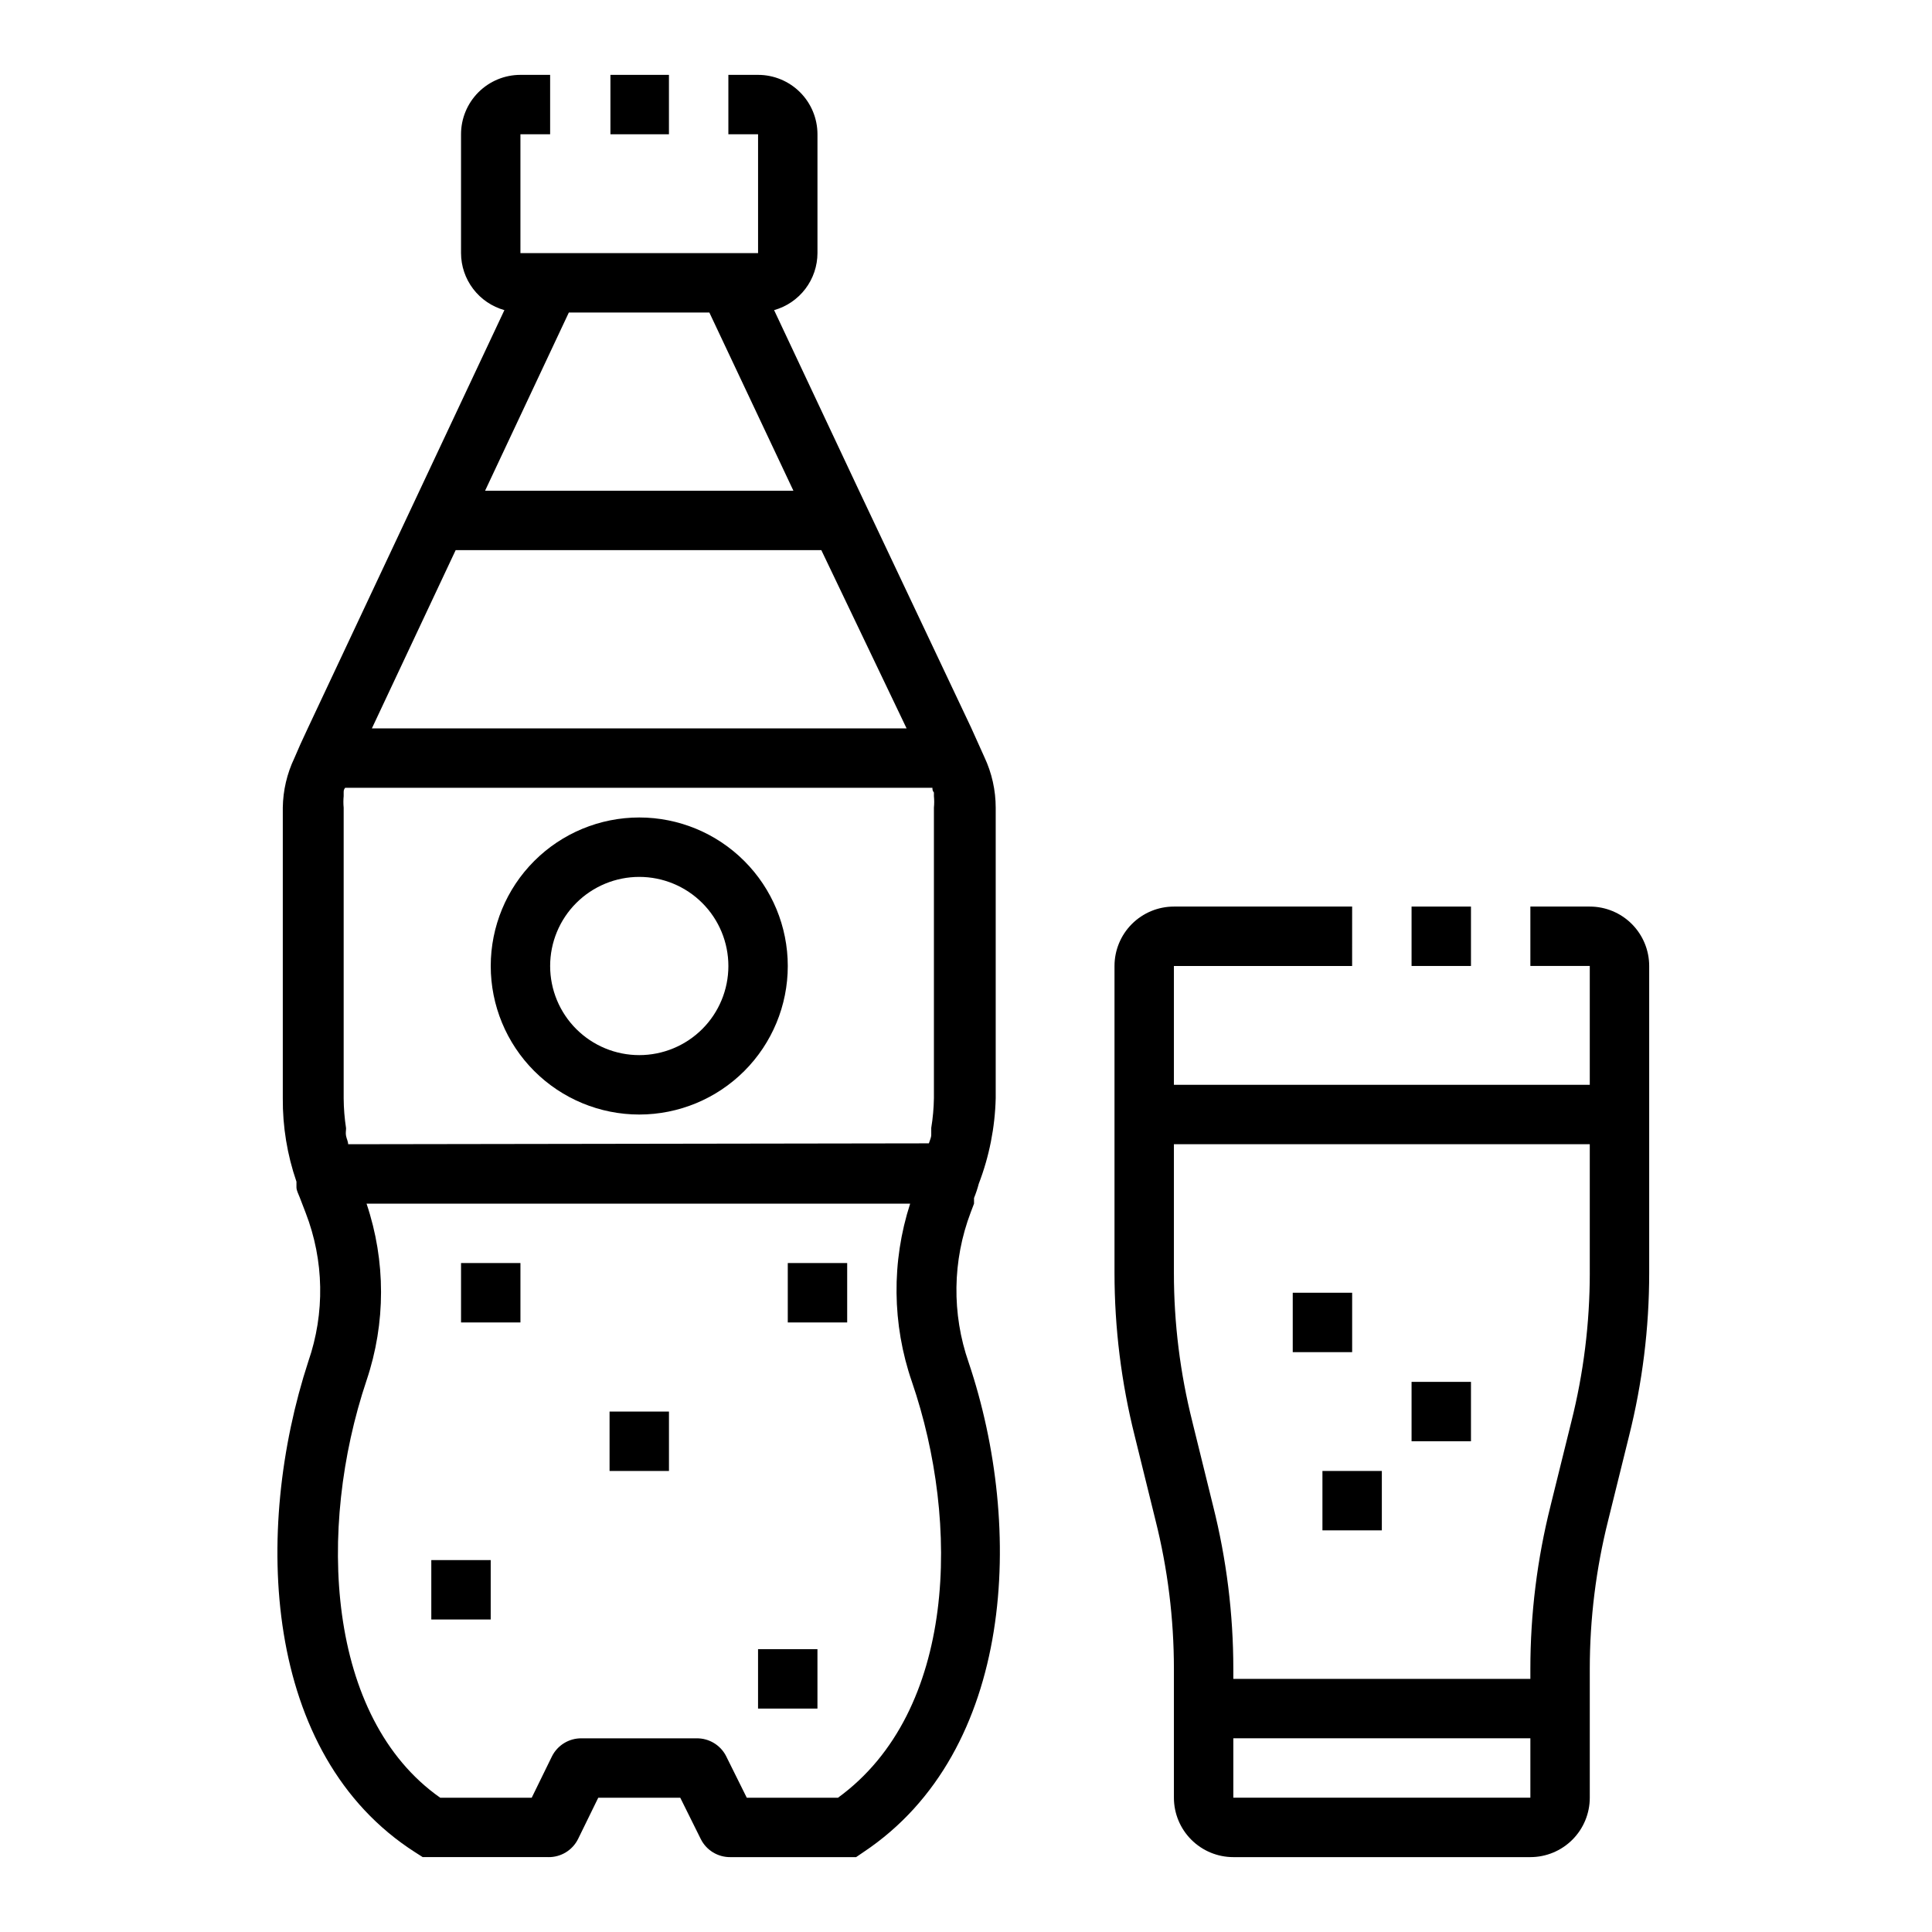
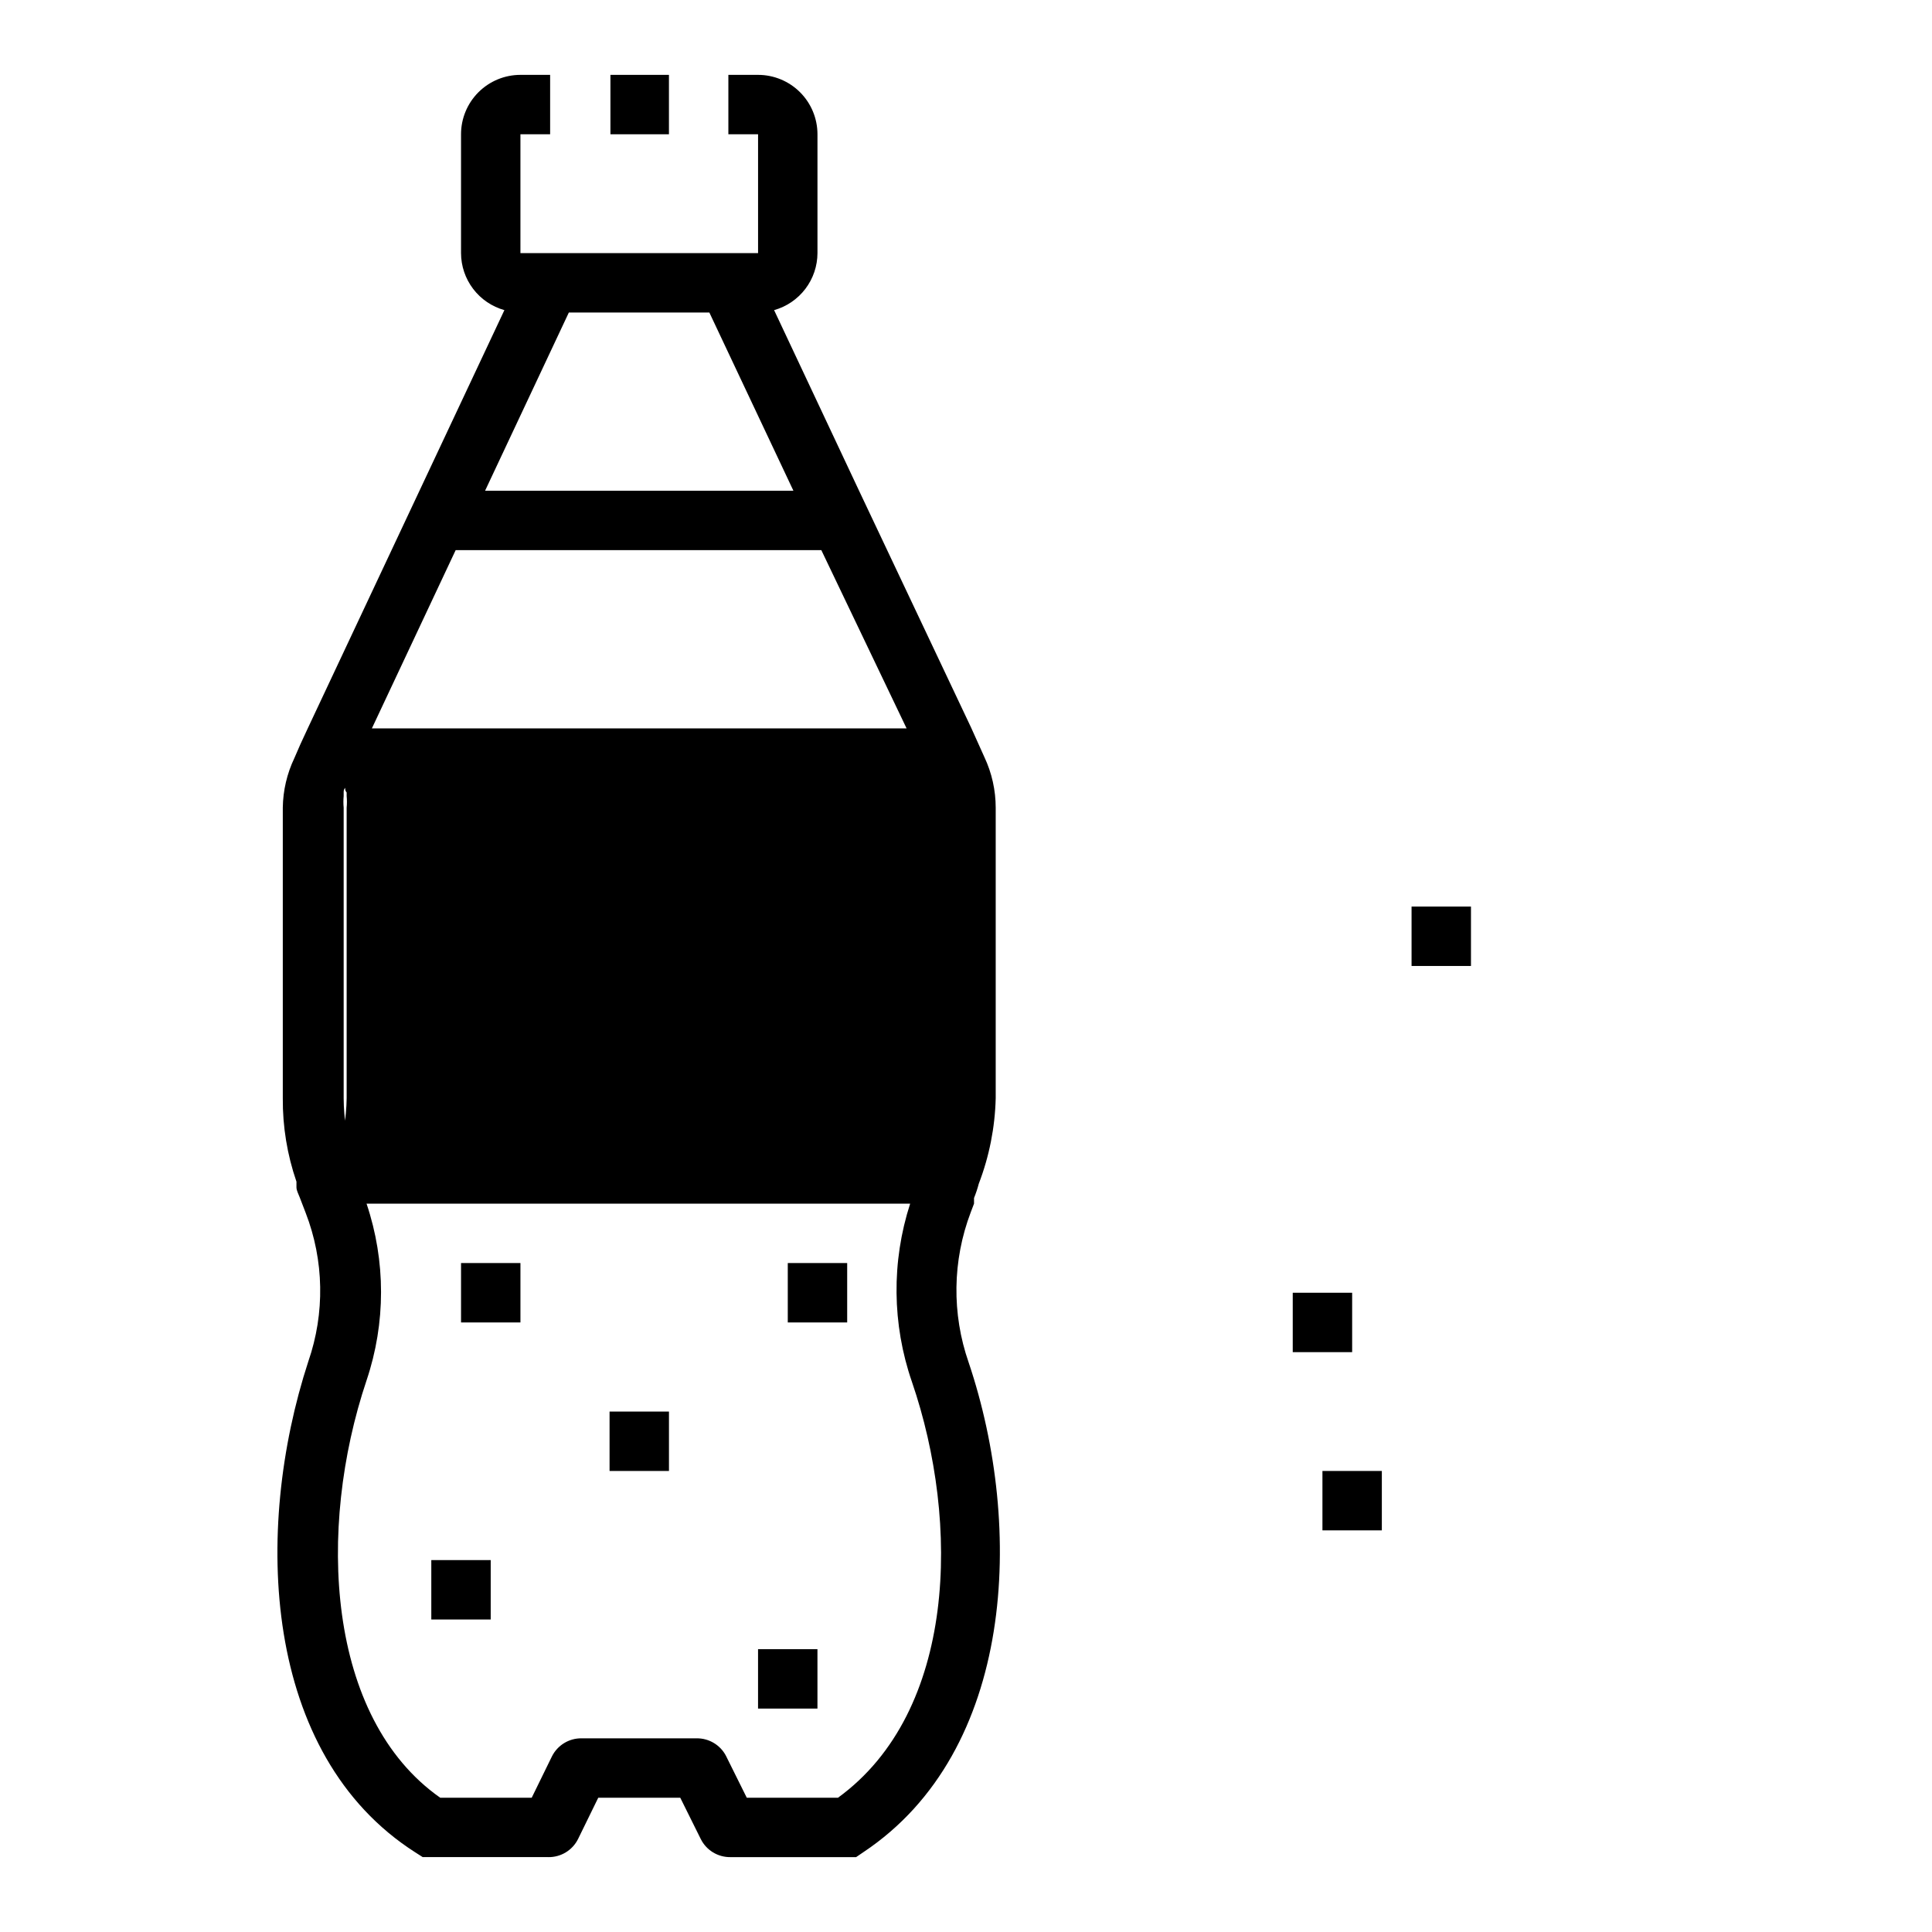
<svg xmlns="http://www.w3.org/2000/svg" fill="#000000" width="800px" height="800px" version="1.1" viewBox="144 144 512 512">
  <g>
    <path d="m305.77 163.84h15.508v15.742h-15.508z" />
    <path d="m313.41 360.64c-10.438 0-20.449 4.148-27.832 11.531-7.383 7.379-11.527 17.391-11.527 27.832 0 10.438 4.144 20.449 11.527 27.832 7.383 7.379 17.395 11.527 27.832 11.527s20.449-4.148 27.832-11.527c7.383-7.383 11.527-17.395 11.527-27.832 0-10.441-4.144-20.453-11.527-27.832-7.383-7.383-17.395-11.531-27.832-11.531zm0 62.977c-6.262 0-12.27-2.488-16.699-6.914-4.43-4.43-6.918-10.438-6.918-16.699 0-6.266 2.488-12.273 6.918-16.699 4.43-4.43 10.438-6.918 16.699-6.918s12.27 2.488 16.699 6.918c4.43 4.426 6.918 10.434 6.918 16.699 0 6.262-2.488 12.27-6.918 16.699-4.43 4.426-10.438 6.914-16.699 6.914z" />
-     <path d="m401.26 465.26 0.867-2.281v-1.496c0.5-1.234 0.922-2.496 1.258-3.781 2.781-7.246 4.297-14.914 4.488-22.672v-76.988c-0.004-4.625-1.023-9.195-2.992-13.383l-3.543-7.871-29.676-62.738-22.516-47.863c3.301-0.926 6.207-2.902 8.281-5.629 2.074-2.727 3.203-6.059 3.211-9.484v-31.488c0-4.176-1.656-8.18-4.609-11.133s-6.957-4.613-11.133-4.613h-7.871v15.746h7.871v31.488h-62.977v-31.488h7.871v-15.746h-7.871c-4.176 0-8.18 1.66-11.133 4.613s-4.609 6.957-4.609 11.133v31.488c0.008 3.426 1.137 6.758 3.211 9.484 2.074 2.727 4.981 4.703 8.281 5.629l-52.113 110.84-1.969 4.25-1.574 3.621c-1.961 4.109-3.008 8.594-3.07 13.145v76.988c-0.055 7.527 1.168 15.008 3.621 22.121v1.496c0 0.867 0.551 1.812 0.867 2.676l1.574 4.094c4.883 12.625 5.133 26.57 0.707 39.359-14.641 44.793-12.199 104.23 28.34 130.12l1.969 1.258h33.297v0.004c3.332 0.043 6.391-1.82 7.875-4.805l5.352-10.941h21.727l5.434 10.941c1.48 2.984 4.543 4.848 7.871 4.805h33.297l1.969-1.34c40.148-26.766 42.586-86.043 27.867-129.73-4.512-12.93-4.316-27.035 0.551-39.832zm-165-18.027c0-0.707-0.395-1.418-0.551-2.203-0.156-0.789 0-1.34 0-2.047-0.402-2.606-0.613-5.238-0.633-7.871v-77.07c-0.098-1.02-0.098-2.047 0-3.07v-0.945c0-0.395 0-0.789 0.395-1.258h155.63c0 0.395 0 0.789 0.395 1.258v0.945c0.102 1.023 0.102 2.051 0 3.07v76.988c-0.039 2.641-0.277 5.269-0.707 7.875v1.812c0 0.789-0.395 1.496-0.629 2.281zm125.4-157.44 22.594 47.234h-141.7l22.199-47.23zm-29.676-62.977 22.277 47.23-81.711 0.004 22.199-47.23zm34.008 393.6h-24.09l-5.434-10.941h0.004c-1.484-2.981-4.543-4.848-7.875-4.801h-30.465c-3.328-0.047-6.387 1.82-7.871 4.801l-5.352 10.941h-24.246c-30.148-21.176-32.746-71.242-19.523-110.6 5.117-15.191 5.117-31.645 0-46.836h144.06c-4.973 15.375-4.805 31.953 0.473 47.23 12.832 37.391 11.809 87.379-19.602 110.21z" />
+     <path d="m401.26 465.26 0.867-2.281v-1.496c0.5-1.234 0.922-2.496 1.258-3.781 2.781-7.246 4.297-14.914 4.488-22.672v-76.988c-0.004-4.625-1.023-9.195-2.992-13.383l-3.543-7.871-29.676-62.738-22.516-47.863c3.301-0.926 6.207-2.902 8.281-5.629 2.074-2.727 3.203-6.059 3.211-9.484v-31.488c0-4.176-1.656-8.18-4.609-11.133s-6.957-4.613-11.133-4.613h-7.871v15.746h7.871v31.488h-62.977v-31.488h7.871v-15.746h-7.871c-4.176 0-8.18 1.66-11.133 4.613s-4.609 6.957-4.609 11.133v31.488c0.008 3.426 1.137 6.758 3.211 9.484 2.074 2.727 4.981 4.703 8.281 5.629l-52.113 110.84-1.969 4.25-1.574 3.621c-1.961 4.109-3.008 8.594-3.07 13.145v76.988c-0.055 7.527 1.168 15.008 3.621 22.121v1.496c0 0.867 0.551 1.812 0.867 2.676l1.574 4.094c4.883 12.625 5.133 26.57 0.707 39.359-14.641 44.793-12.199 104.23 28.34 130.12l1.969 1.258h33.297v0.004c3.332 0.043 6.391-1.82 7.875-4.805l5.352-10.941h21.727l5.434 10.941c1.48 2.984 4.543 4.848 7.871 4.805h33.297l1.969-1.34c40.148-26.766 42.586-86.043 27.867-129.73-4.512-12.93-4.316-27.035 0.551-39.832zm-165-18.027c0-0.707-0.395-1.418-0.551-2.203-0.156-0.789 0-1.34 0-2.047-0.402-2.606-0.613-5.238-0.633-7.871v-77.07c-0.098-1.02-0.098-2.047 0-3.07v-0.945c0-0.395 0-0.789 0.395-1.258c0 0.395 0 0.789 0.395 1.258v0.945c0.102 1.023 0.102 2.051 0 3.07v76.988c-0.039 2.641-0.277 5.269-0.707 7.875v1.812c0 0.789-0.395 1.496-0.629 2.281zm125.4-157.44 22.594 47.234h-141.7l22.199-47.23zm-29.676-62.977 22.277 47.23-81.711 0.004 22.199-47.23zm34.008 393.6h-24.09l-5.434-10.941h0.004c-1.484-2.981-4.543-4.848-7.875-4.801h-30.465c-3.328-0.047-6.387 1.82-7.871 4.801l-5.352 10.941h-24.246c-30.148-21.176-32.746-71.242-19.523-110.6 5.117-15.191 5.117-31.645 0-46.836h144.06c-4.973 15.375-4.805 31.953 0.473 47.23 12.832 37.391 11.809 87.379-19.602 110.21z" />
    <path d="m518.08 384.25h15.742v15.742h-15.742z" />
-     <path d="m565.31 384.25h-15.746v15.742h15.742v31.488l-110.21 0.004v-31.488h47.23l0.004-15.746h-47.234c-4.176 0-8.18 1.66-11.133 4.613-2.953 2.953-4.609 6.957-4.609 11.133v81.395c0.008 14.547 1.805 29.035 5.352 43.141l5.512 22.355c3.238 12.871 4.875 26.09 4.879 39.359v34.164c0 4.176 1.66 8.18 4.613 11.133s6.957 4.613 11.133 4.613h78.719c4.176 0 8.18-1.66 11.133-4.613s4.613-6.957 4.613-11.133v-34.164c0.004-13.27 1.645-26.488 4.879-39.359l5.512-22.277c3.551-14.133 5.352-28.648 5.352-43.219v-81.395c0-4.176-1.66-8.18-4.609-11.133-2.953-2.953-6.957-4.613-11.133-4.613zm-15.746 236.16h-78.719v-15.742h78.719zm15.742-139.02h0.004c-0.008 13.27-1.645 26.492-4.883 39.359l-5.512 22.277h0.004c-3.555 14.133-5.352 28.648-5.356 43.219v2.676h-78.719v-2.676c-0.008-14.543-1.805-29.031-5.356-43.137l-5.512-22.355 0.004-0.004c-3.238-12.867-4.879-26.09-4.883-39.359v-34.164h110.21z" />
    <path d="m486.59 486.59h15.742v15.742h-15.742z" />
-     <path d="m518.08 510.21h15.742v15.742h-15.742z" />
    <path d="m494.46 533.82h15.742v15.742h-15.742z" />
    <path d="m266.18 478.72h15.742v15.742h-15.742z" />
    <path d="m352.77 478.72h15.742v15.742h-15.742z" />
    <path d="m305.54 518.08h15.742v15.742h-15.742z" />
    <path d="m258.3 557.44h15.742v15.742h-15.742z" />
    <path d="m344.89 581.05h15.742v15.742h-15.742z" />
  </g>
</svg>